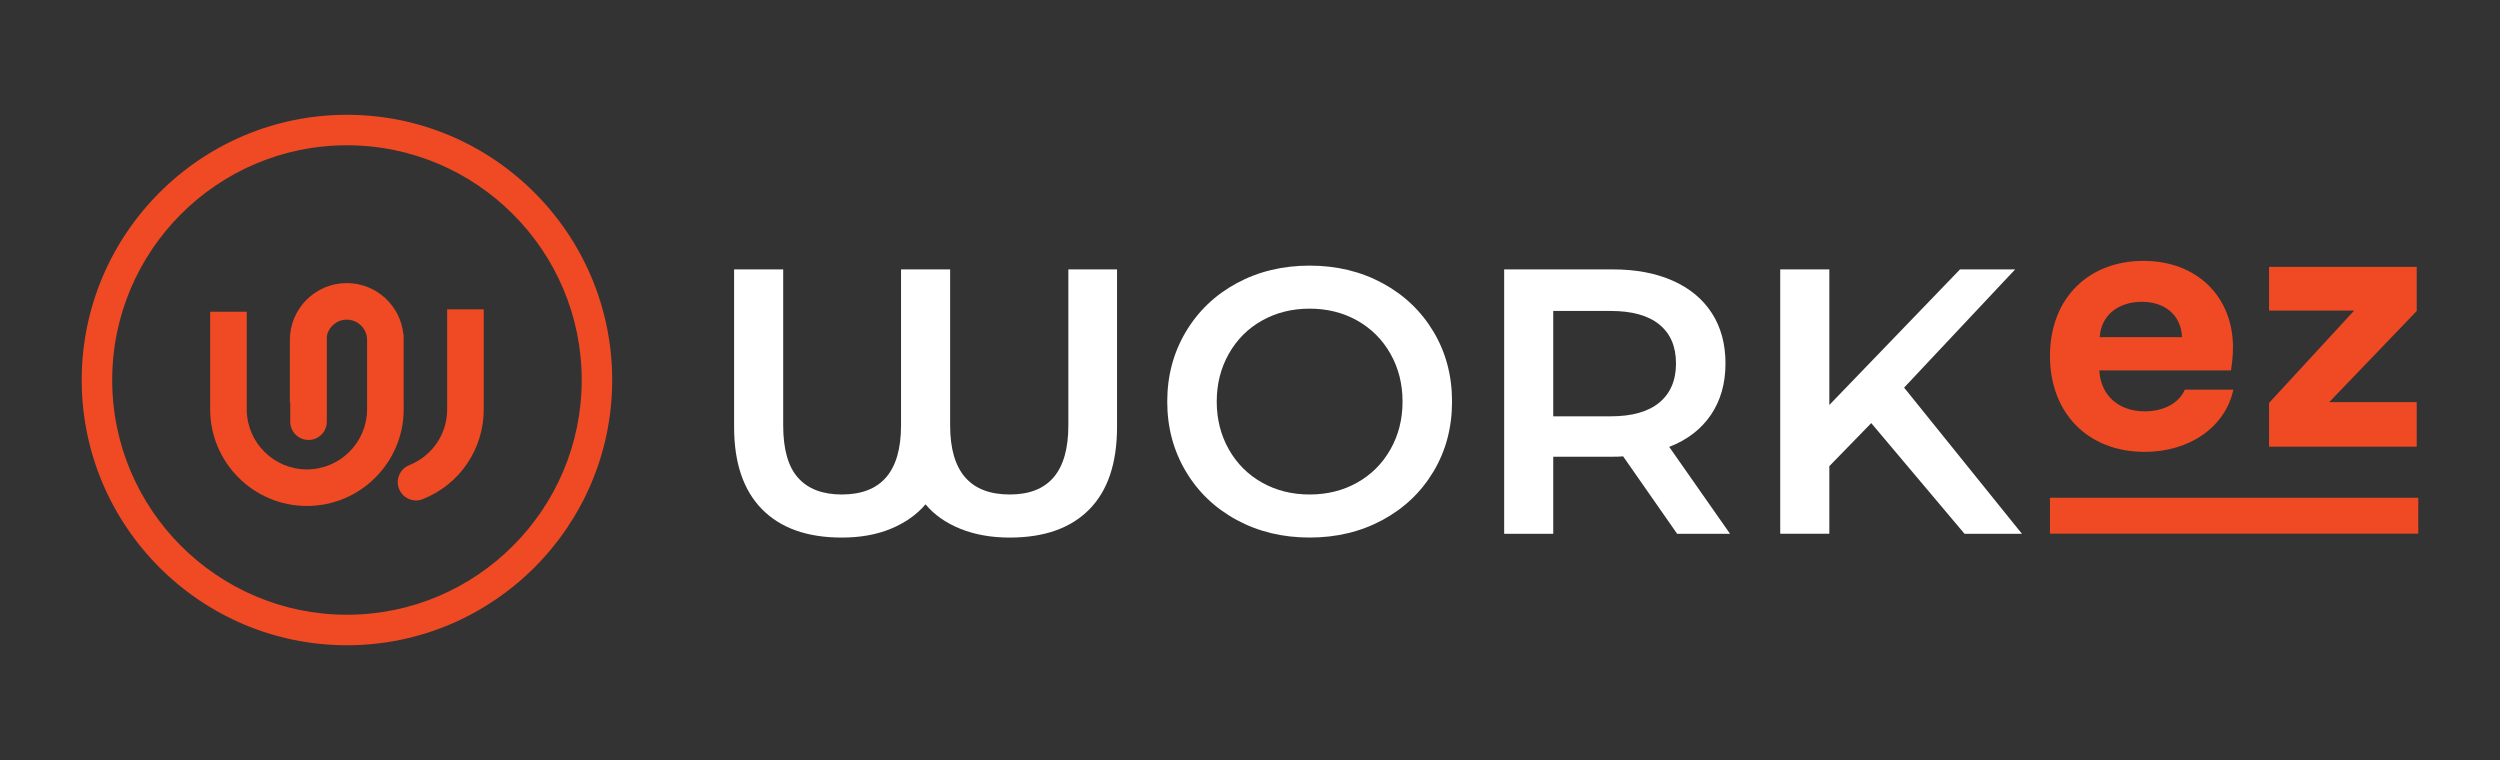
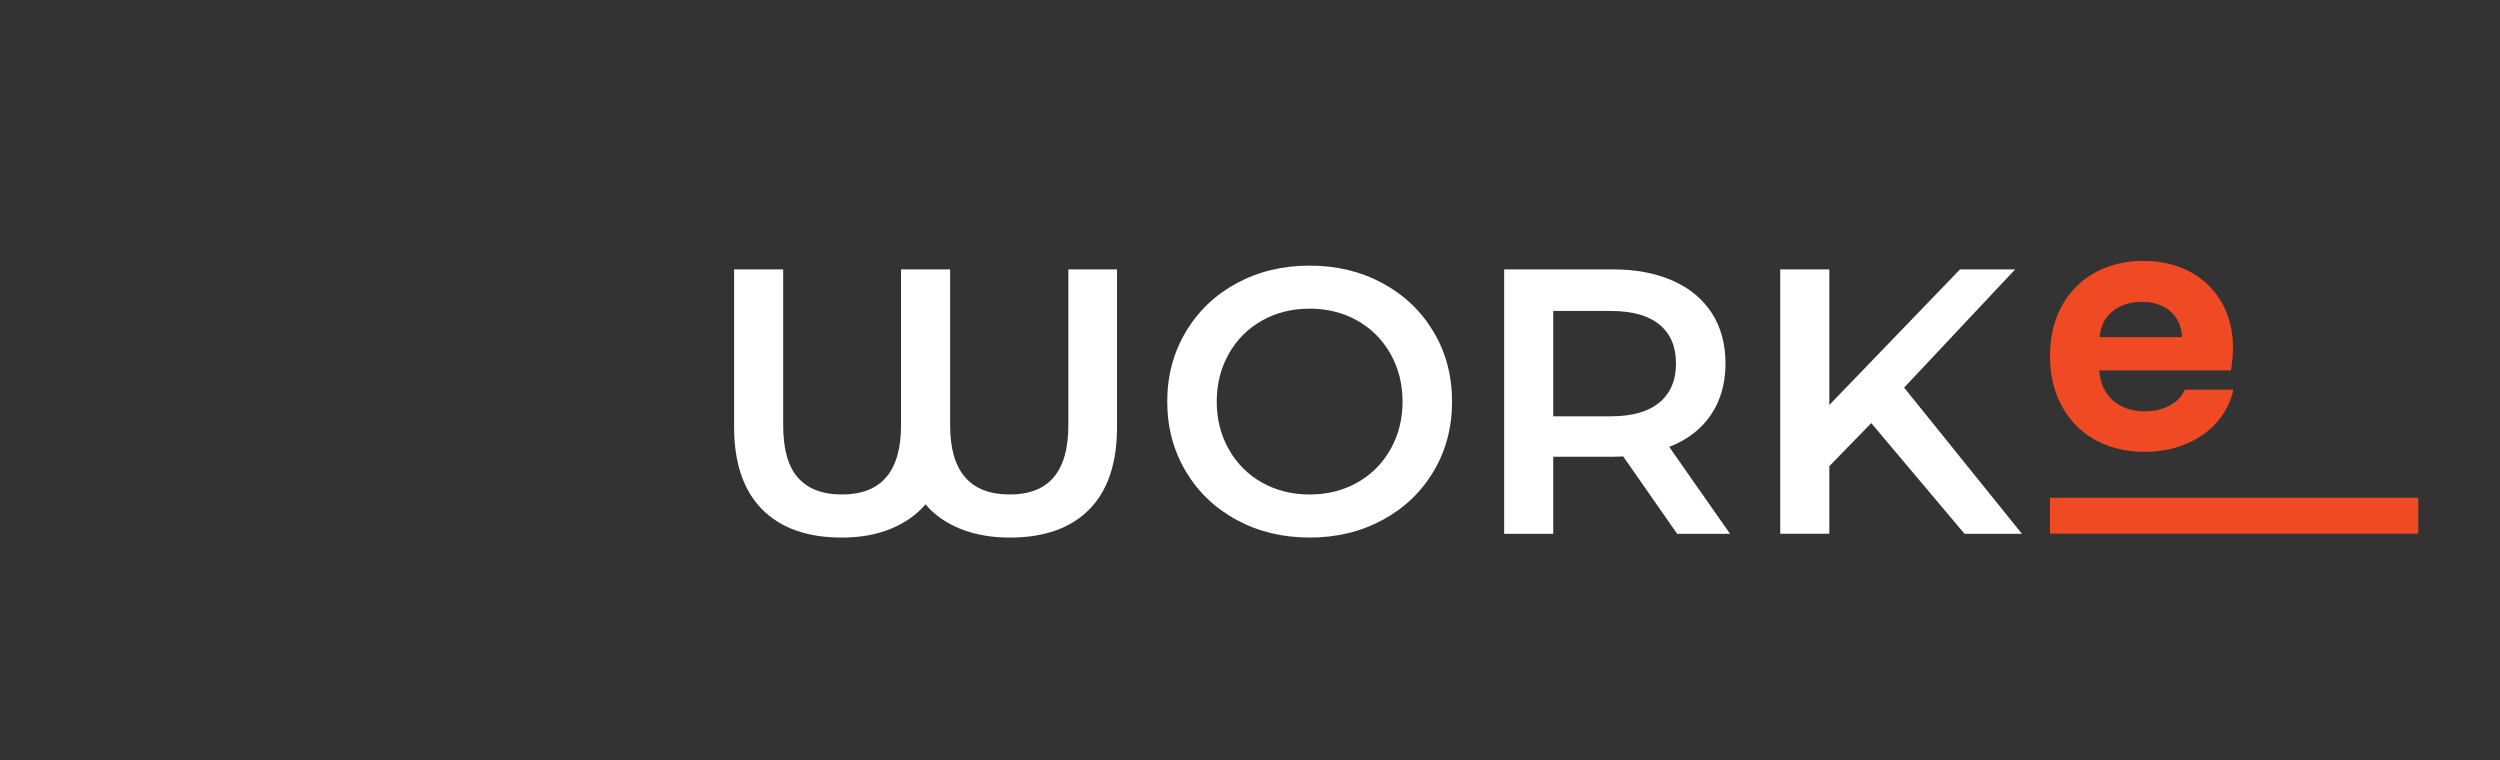
<svg xmlns="http://www.w3.org/2000/svg" version="1.1" id="Layer_1" x="0px" y="0px" viewBox="0 0 1080 328.33" style="enable-background:new 0 0 1080 328.33;" xml:space="preserve">
  <rect x="0" y="0" width="1080" height="328.33" fill="#333333" stroke="none" />
  <style type="text/css">
	.st0{fill:#EF4A23;}
	.st1{fill:#231F20;}
	.st2{fill:#FFFFFF;}
</style>
  <g>
    <g>
      <g>
-         <path class="st0" d="M149.88,49.59c-63.18,0-114.58,51.4-114.58,114.58c0,63.18,51.4,114.58,114.58,114.58     c63.18,0,114.59-51.4,114.59-114.58C264.46,100.98,213.06,49.59,149.88,49.59z M149.88,265.57     c-55.92,0-101.41-45.49-101.41-101.41S93.96,62.76,149.88,62.76s101.42,45.49,101.42,101.41S205.8,265.57,149.88,265.57z" />
-         <path class="st0" d="M193.18,176.78c0,10.71-6.43,20.2-16.37,24.16c-4.05,1.62-6.03,6.21-4.42,10.27c1.23,3.1,4.2,4.98,7.34,4.98     c0.97,0,1.96-0.18,2.92-0.56c16-6.37,26.33-21.62,26.33-38.84v-43.16h-15.81V176.78z" />
-         <path class="st0" d="M174.38,173.8v-26.93v-2.38h-0.12c-1.2-12.44-11.71-22.2-24.46-22.2c-13.55,0-24.58,11.03-24.58,24.58v26.93     h0.17v8.36c0,4.37,3.54,7.9,7.9,7.9c4.37,0,7.9-3.54,7.9-7.9v-36.62c0-0.06-0.02-0.12-0.02-0.18c0.72-4.12,4.3-7.27,8.63-7.27     c4.84,0,8.78,3.94,8.78,8.78v26.93v2.98c0,14.34-11.66,26-26,26c-14.33,0-25.99-11.67-25.99-26v-42.1h-15.8v42.1     c0,23.05,18.75,41.8,41.8,41.8c23.05,0,41.81-18.75,41.81-41.8V173.8z" />
-       </g>
+         </g>
      <g>
        <g>
          <path class="st2" d="M482.56,116.38v68.04c0,15.67-4,27.55-11.99,35.65c-8,8.1-19.44,12.16-34.35,12.16      c-8.05,0-15.2-1.28-21.45-3.83c-6.26-2.56-11.23-6.06-14.93-10.53c-3.81,4.46-8.79,7.97-14.93,10.53      c-6.15,2.56-13.25,3.83-21.29,3.83c-14.9,0-26.38-4.08-34.42-12.24c-8.05-8.16-12.07-20.01-12.07-35.57v-68.04h21.21v67.38      c0,10.34,2.15,17.89,6.45,22.68c4.29,4.79,10.58,7.18,18.84,7.18c17.08,0,25.62-9.95,25.62-29.86v-67.38h21.21v67.38      c0,19.91,8.59,29.86,25.78,29.86c16.86,0,25.29-9.95,25.29-29.86v-67.38H482.56z" />
        </g>
        <g>
          <path class="st2" d="M534.27,224.63c-9.36-5.06-16.7-12.07-22.02-21.04c-5.33-8.98-8-19.01-8-30.1c0-11.09,2.67-21.13,8-30.1      c5.33-8.97,12.67-15.99,22.02-21.05c9.35-5.06,19.85-7.59,31.49-7.59c11.64,0,22.14,2.53,31.49,7.59      c9.35,5.06,16.7,12.05,22.03,20.97c5.33,8.92,8,18.98,8,30.18c0,11.2-2.67,21.26-8,30.18c-5.33,8.92-12.67,15.91-22.03,20.96      c-9.35,5.06-19.85,7.59-31.49,7.59C554.12,232.22,543.63,229.69,534.27,224.63z M586.32,208.48      c6.09-3.43,10.88-8.21,14.36-14.36c3.48-6.14,5.22-13.02,5.22-20.64c0-7.61-1.74-14.49-5.22-20.64      c-3.48-6.15-8.27-10.93-14.36-14.36c-6.1-3.43-12.95-5.14-20.56-5.14c-7.61,0-14.47,1.71-20.56,5.14      c-6.09,3.42-10.88,8.21-14.35,14.36c-3.48,6.15-5.22,13.03-5.22,20.64c0,7.62,1.74,14.5,5.22,20.64      c3.48,6.15,8.26,10.93,14.35,14.36c6.09,3.42,12.95,5.14,20.56,5.14C573.38,213.62,580.23,211.91,586.32,208.48z" />
        </g>
        <g>
          <path class="st2" d="M724.52,230.59l-23.33-33.45c-0.98,0.11-2.45,0.16-4.41,0.16H671v33.29H649.8V116.38h46.99      c9.9,0,18.52,1.63,25.86,4.89c7.34,3.26,12.97,7.94,16.89,14.03c3.91,6.09,5.87,13.33,5.87,21.7c0,8.59-2.09,15.99-6.28,22.19      c-4.19,6.2-10.2,10.82-18.03,13.87l26.27,37.53H724.52z M716.85,140.2c-4.79-3.91-11.8-5.87-21.05-5.87H671v45.52h24.8      c9.24,0,16.26-1.98,21.05-5.96c4.78-3.97,7.18-9.6,7.18-16.88C724.03,149.72,721.64,144.12,716.85,140.2z" />
        </g>
        <g>
          <path class="st2" d="M808.38,182.78l-18.11,18.6v29.2h-21.21V116.38h21.21v58.57l56.45-58.57h23.82l-47.97,51.07l50.9,63.14      h-24.8L808.38,182.78z" />
        </g>
      </g>
      <g>
        <g>
          <path class="st0" d="M926.5,195.21c-24.61,0-40.91-16.82-40.91-41.43c0-25.13,16.82-41.08,40.39-41.08      c23.23,0,38.66,15.6,38.66,37.27c0,4.51-0.52,7.8-0.87,10.05h-56.86c0.52,10.57,8.15,17.68,19.59,17.68      c8.32,0,14.91-3.64,17.34-9.36h20.97C961.34,184.46,945.92,195.21,926.5,195.21z M942.62,145.63      c-0.34-9.53-7.45-15.25-17.33-15.25c-10.23,0-17.68,5.89-18.2,15.25H942.62z" />
        </g>
        <g>
-           <path class="st0" d="M980.23,174.06l36.75-39.87h-36.75v-18.9h63.79v19.07l-37.79,39.35h37.79v19.24h-63.79V174.06z" />
-         </g>
+           </g>
      </g>
      <g>
        <rect x="885.59" y="215.04" class="st0" width="159.11" height="15.49" />
      </g>
    </g>
  </g>
</svg>